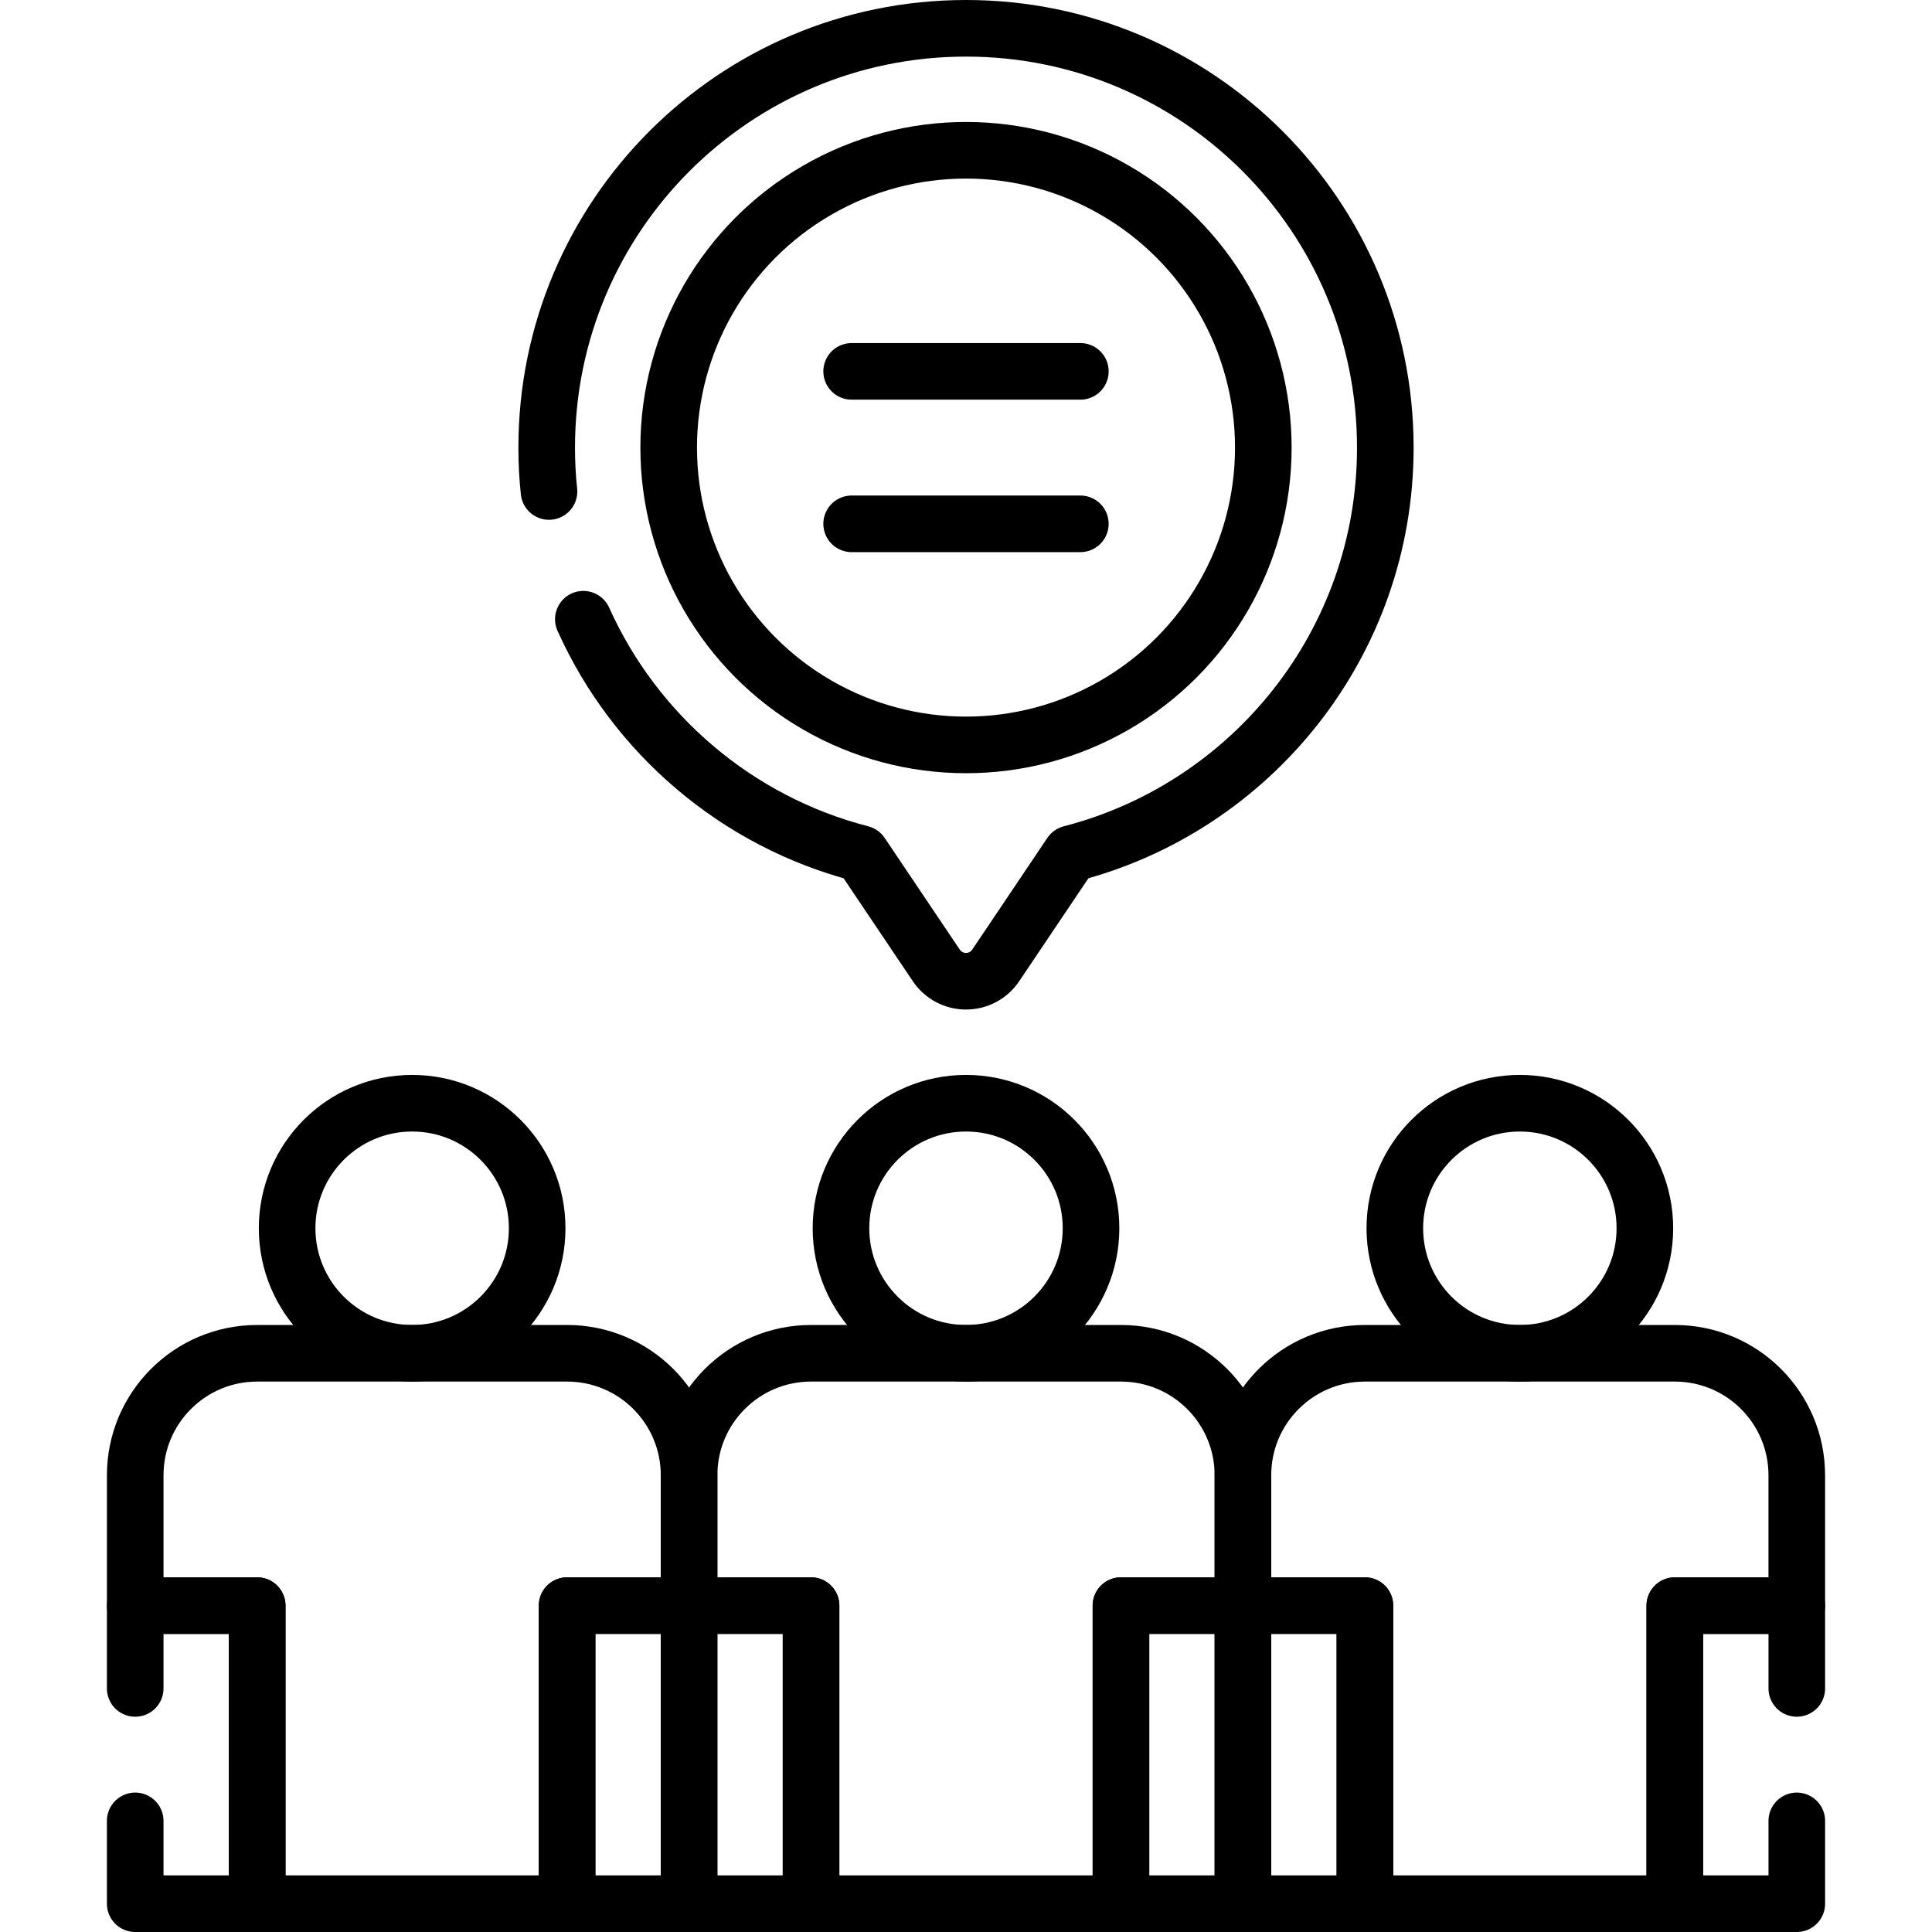
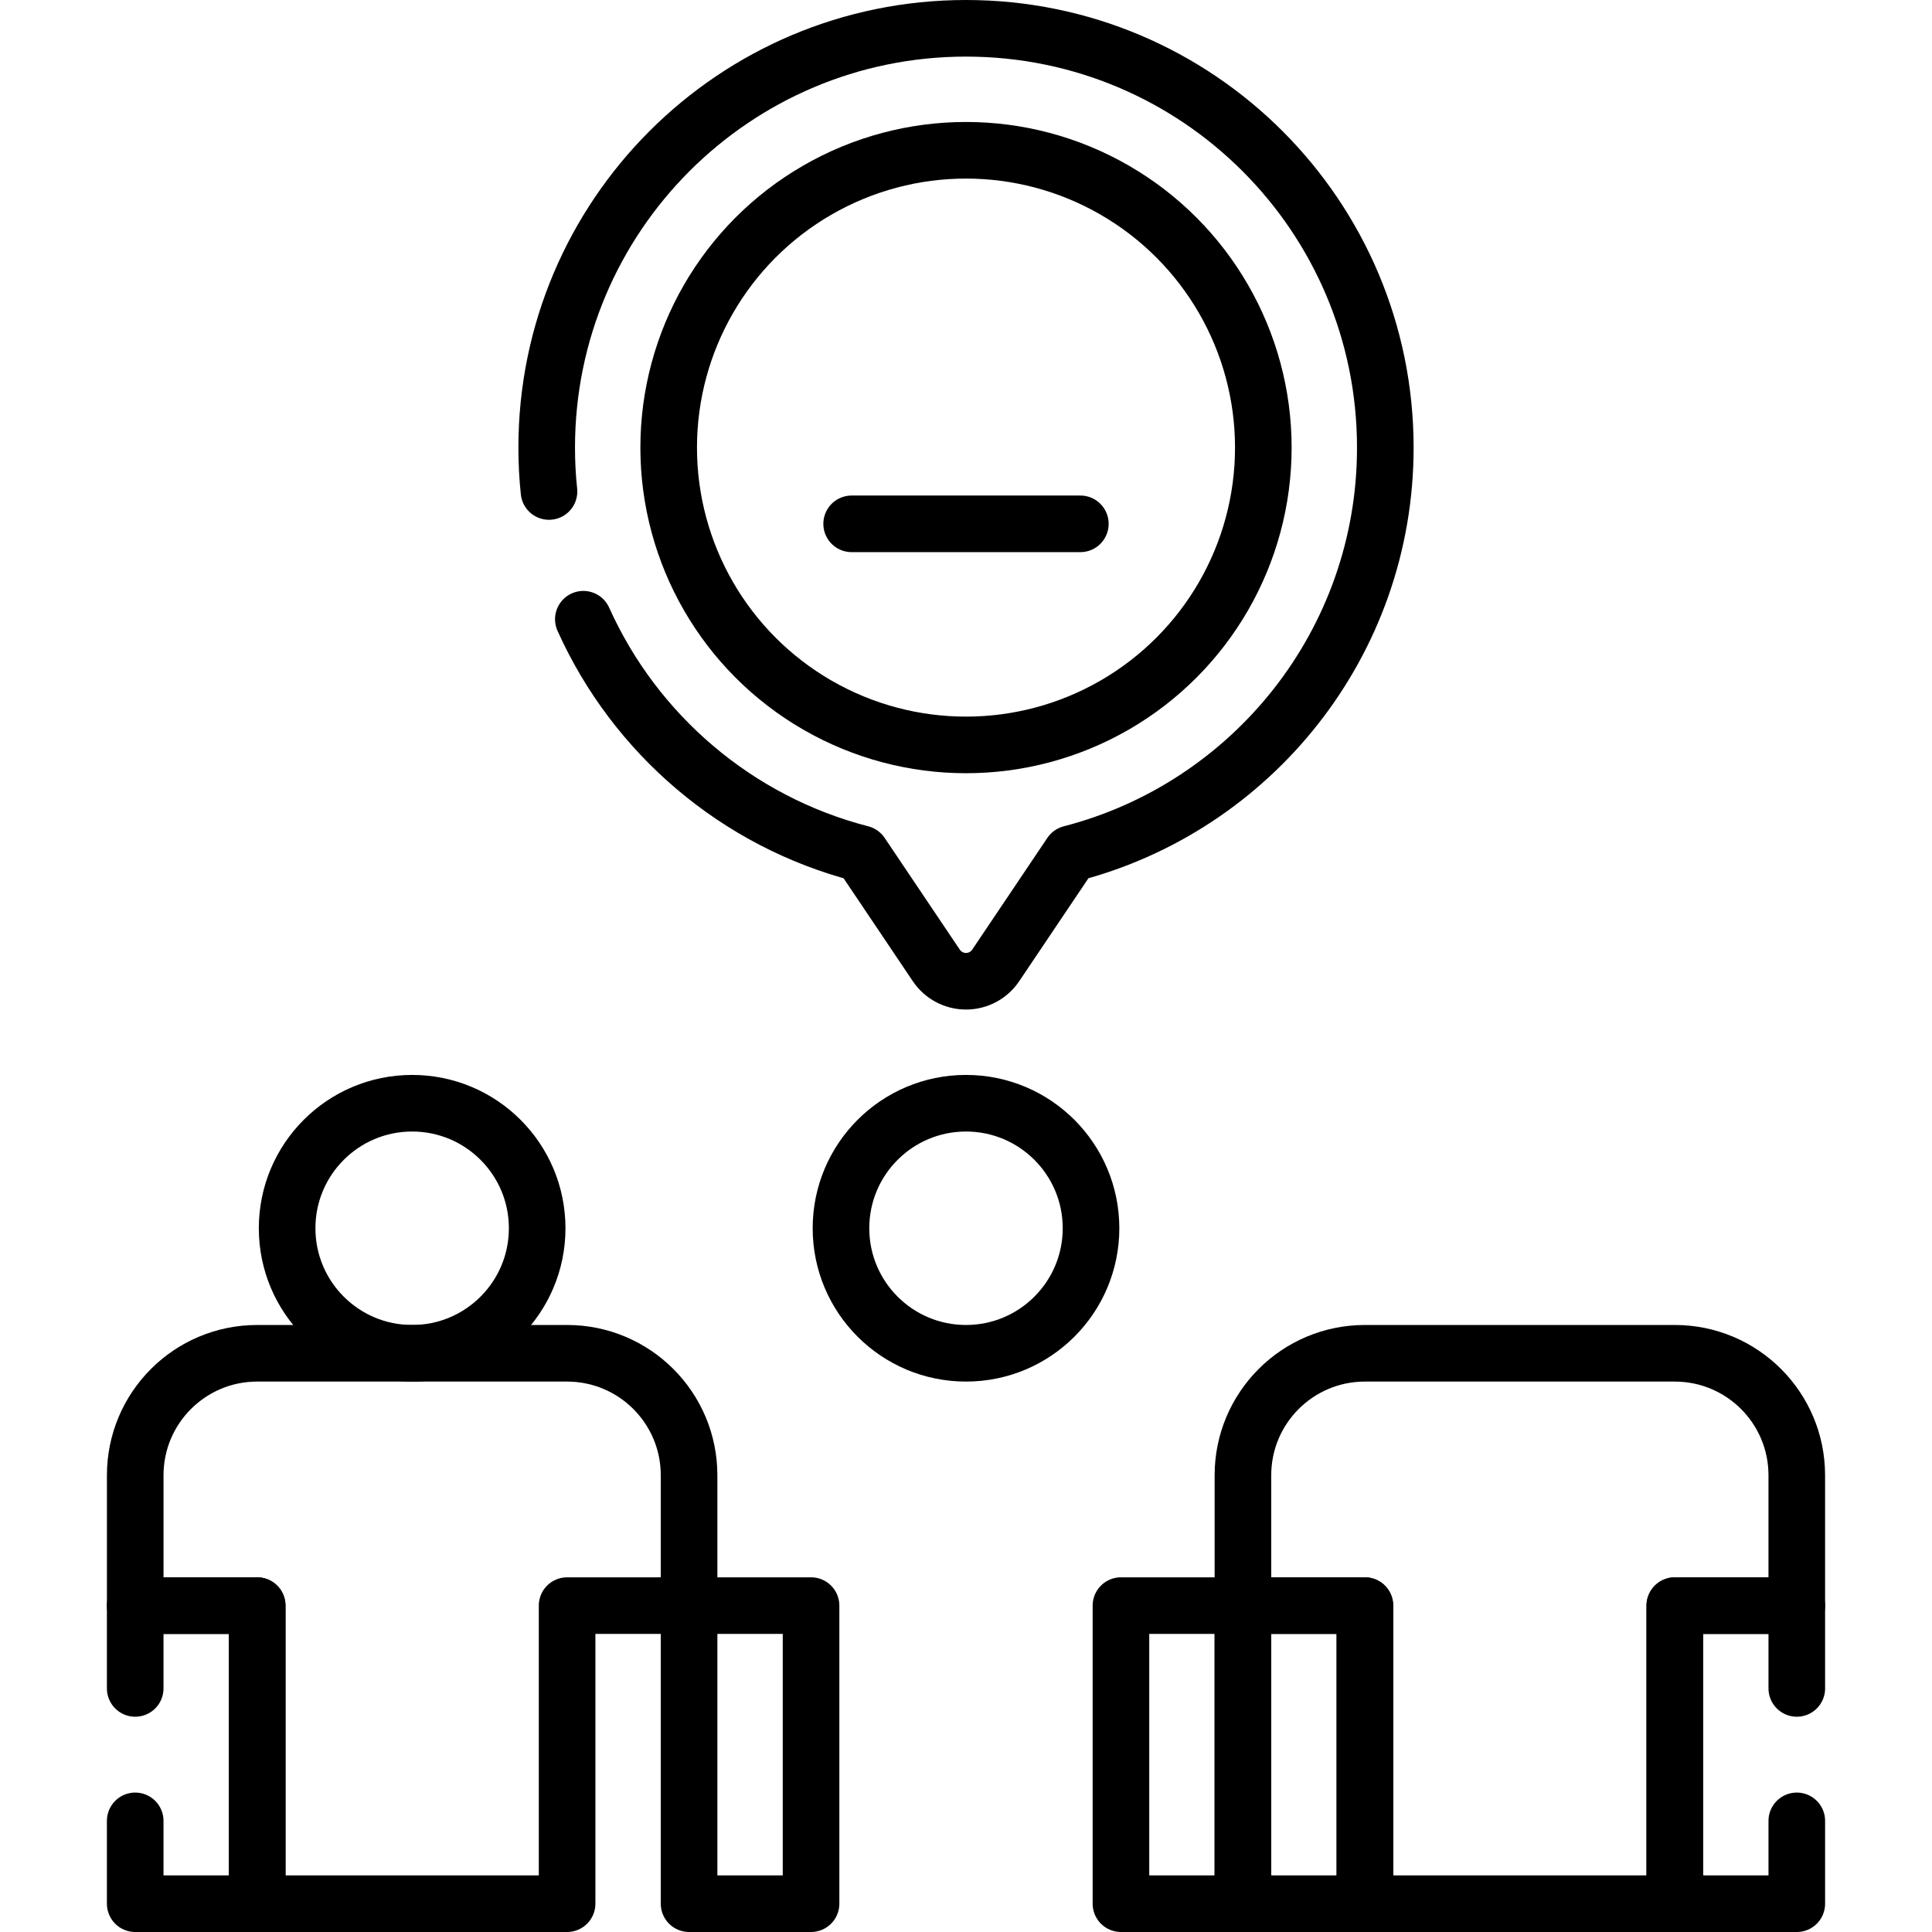
<svg xmlns="http://www.w3.org/2000/svg" version="1.1" id="Capa_1" x="0px" y="0px" viewBox="0 0 512 512" style="enable-background:new 0 0 512 512;" xml:space="preserve">
  <g>
    <g>
      <rect x="297.063" y="425.505" style="fill:none;stroke:#000000;stroke-width:15;stroke-linecap:round;stroke-linejoin:round;stroke-miterlimit:10;" width="32.325" height="78.993" />
      <rect x="182.612" y="425.505" style="fill:none;stroke:#000000;stroke-width:15;stroke-linecap:round;stroke-linejoin:round;stroke-miterlimit:10;" width="32.325" height="78.993" />
-       <path style="fill:none;stroke:#000000;stroke-width:15;stroke-linecap:round;stroke-linejoin:round;stroke-miterlimit:10;" d="&#10;&#09;&#09;&#09;M297.063,358.633h-82.126c-17.853,0-32.325,14.472-32.325,32.325v34.545l32.325,0.005l0,78.991h82.126v-78.991l32.325-0.005&#10;&#09;&#09;&#09;v-34.545C329.388,373.105,314.916,358.633,297.063,358.633z" />
      <circle style="fill:none;stroke:#000000;stroke-width:15;stroke-linecap:round;stroke-linejoin:round;stroke-miterlimit:10;" cx="256" cy="325.499" r="33.133" />
      <polyline style="fill:none;stroke:#000000;stroke-width:15;stroke-linecap:round;stroke-linejoin:round;stroke-miterlimit:10;" points="&#10;&#09;&#09;&#09;476.17,482.55 476.17,504.5 443.84,504.5 443.84,425.51 476.17,425.51 476.17,447.45 &#09;&#09;" />
      <rect x="329.388" y="425.505" style="fill:none;stroke:#000000;stroke-width:15;stroke-linecap:round;stroke-linejoin:round;stroke-miterlimit:10;" width="32.325" height="78.993" />
      <path style="fill:none;stroke:#000000;stroke-width:15;stroke-linecap:round;stroke-linejoin:round;stroke-miterlimit:10;" d="&#10;&#09;&#09;&#09;M443.84,358.633h-82.126c-17.853,0-32.325,14.472-32.325,32.325v34.545l32.325,0.005l0,78.991h82.126v-78.991l32.325-0.005&#10;&#09;&#09;&#09;v-34.545C476.165,373.105,461.693,358.633,443.84,358.633z" />
-       <circle style="fill:none;stroke:#000000;stroke-width:15;stroke-linecap:round;stroke-linejoin:round;stroke-miterlimit:10;" cx="402.777" cy="325.499" r="33.133" />
-       <rect x="150.286" y="425.505" style="fill:none;stroke:#000000;stroke-width:15;stroke-linecap:round;stroke-linejoin:round;stroke-miterlimit:10;" width="32.325" height="78.993" />
      <polyline style="fill:none;stroke:#000000;stroke-width:15;stroke-linecap:round;stroke-linejoin:round;stroke-miterlimit:10;" points="&#10;&#09;&#09;&#09;35.83,482.55 35.83,504.5 68.16,504.5 68.16,425.51 35.83,425.51 35.83,447.45 &#09;&#09;" />
      <path style="fill:none;stroke:#000000;stroke-width:15;stroke-linecap:round;stroke-linejoin:round;stroke-miterlimit:10;" d="&#10;&#09;&#09;&#09;M150.286,358.633H68.16c-17.853,0-32.325,14.472-32.325,32.325v34.545l32.325,0.005l0,78.991h82.126v-78.991l32.325-0.005v-34.545&#10;&#09;&#09;&#09;C182.612,373.105,168.139,358.633,150.286,358.633z" />
      <circle style="fill:none;stroke:#000000;stroke-width:15;stroke-linecap:round;stroke-linejoin:round;stroke-miterlimit:10;" cx="109.223" cy="325.499" r="33.133" />
      <path style="fill:none;stroke:#000000;stroke-width:15;stroke-linecap:round;stroke-linejoin:round;stroke-miterlimit:10;" d="&#10;&#09;&#09;&#09;M154.59,164.1c13.69,30.48,40.71,53.66,73.63,62.14l19.91,29.61c1.76,2.62,4.71,4.19,7.87,4.19s6.11-1.57,7.87-4.19l19.91-29.61&#10;&#09;&#09;&#09;c47.92-12.34,83.34-55.85,83.34-107.62C367.12,57.25,317.37,7.5,256,7.5S144.88,57.25,144.88,118.62c0,3.93,0.2,7.81,0.61,11.63" />
      <circle style="fill:none;stroke:#000000;stroke-width:15;stroke-linecap:round;stroke-linejoin:round;stroke-miterlimit:10;" cx="256" cy="118.618" r="78.793" />
      <g>
-         <line style="fill:none;stroke:#000000;stroke-width:15;stroke-linecap:round;stroke-linejoin:round;stroke-miterlimit:10;" x1="286.305" y1="98.415" x2="225.695" y2="98.415" />
        <line style="fill:none;stroke:#000000;stroke-width:15;stroke-linecap:round;stroke-linejoin:round;stroke-miterlimit:10;" x1="225.695" y1="138.821" x2="286.305" y2="138.821" />
      </g>
    </g>
  </g>
  <g>
</g>
  <g>
</g>
  <g>
</g>
  <g>
</g>
  <g>
</g>
  <g>
</g>
  <g>
</g>
  <g>
</g>
  <g>
</g>
  <g>
</g>
  <g>
</g>
  <g>
</g>
  <g>
</g>
  <g>
</g>
  <g>
</g>
</svg>